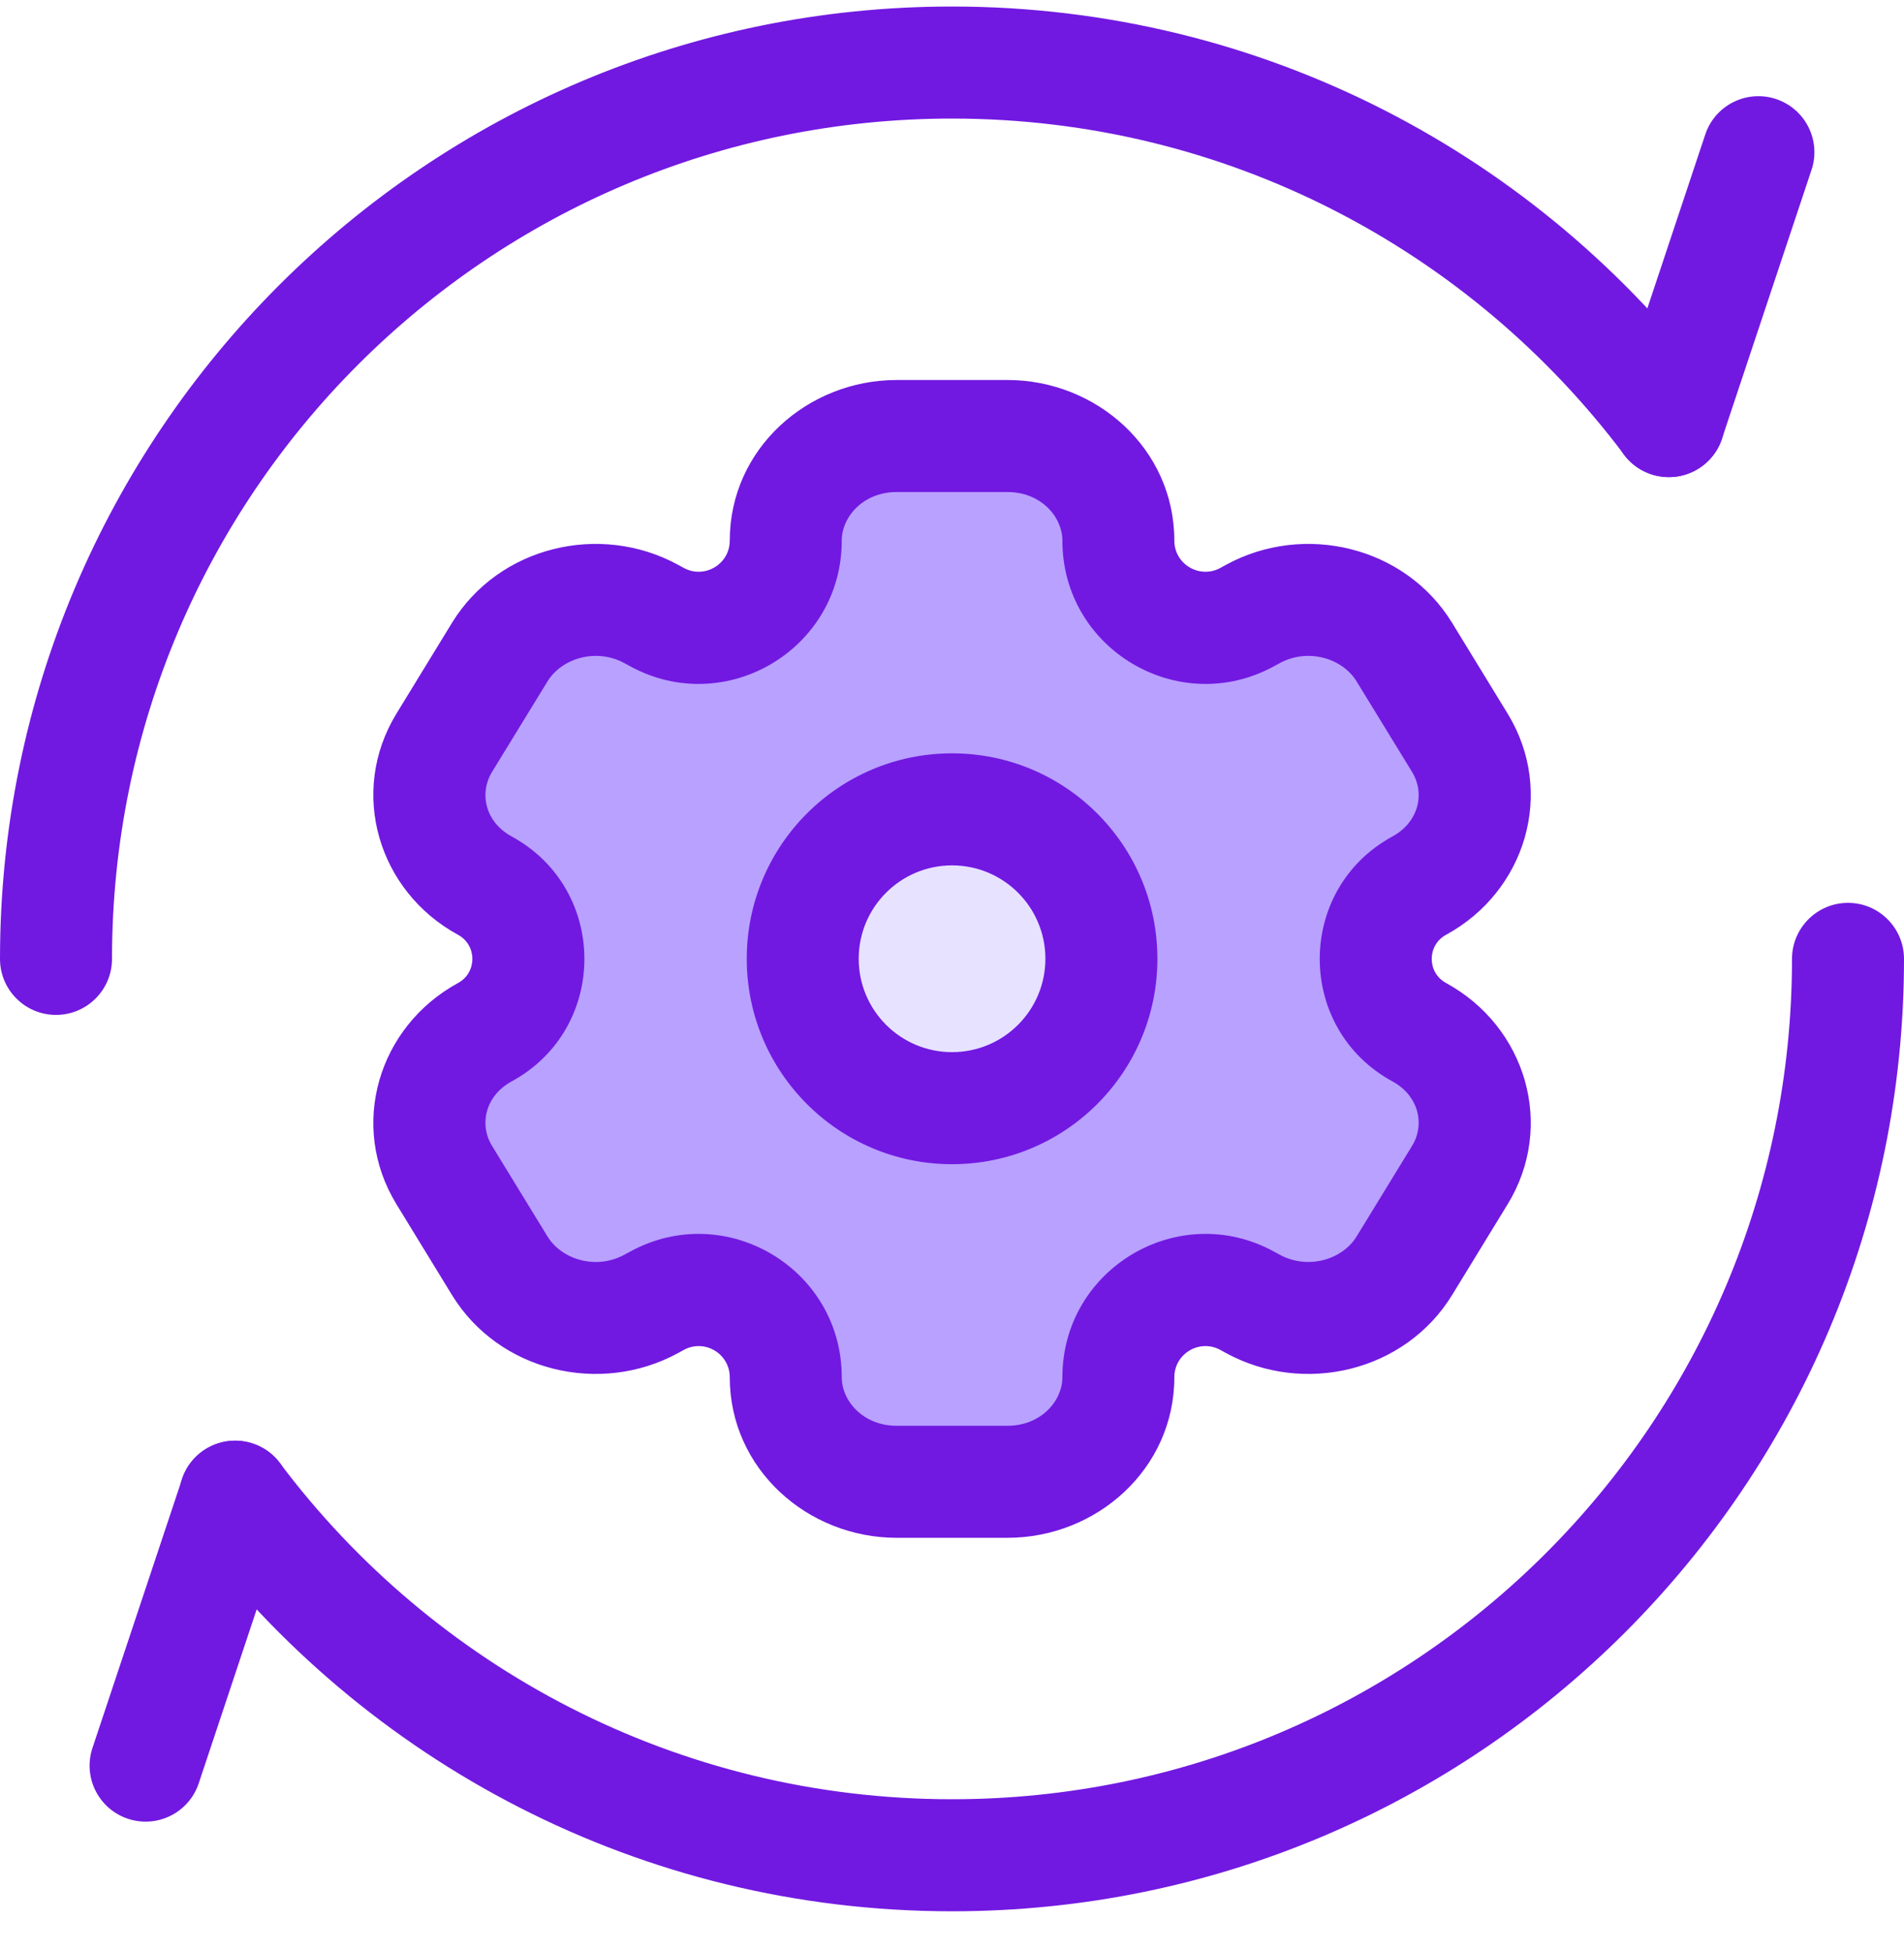
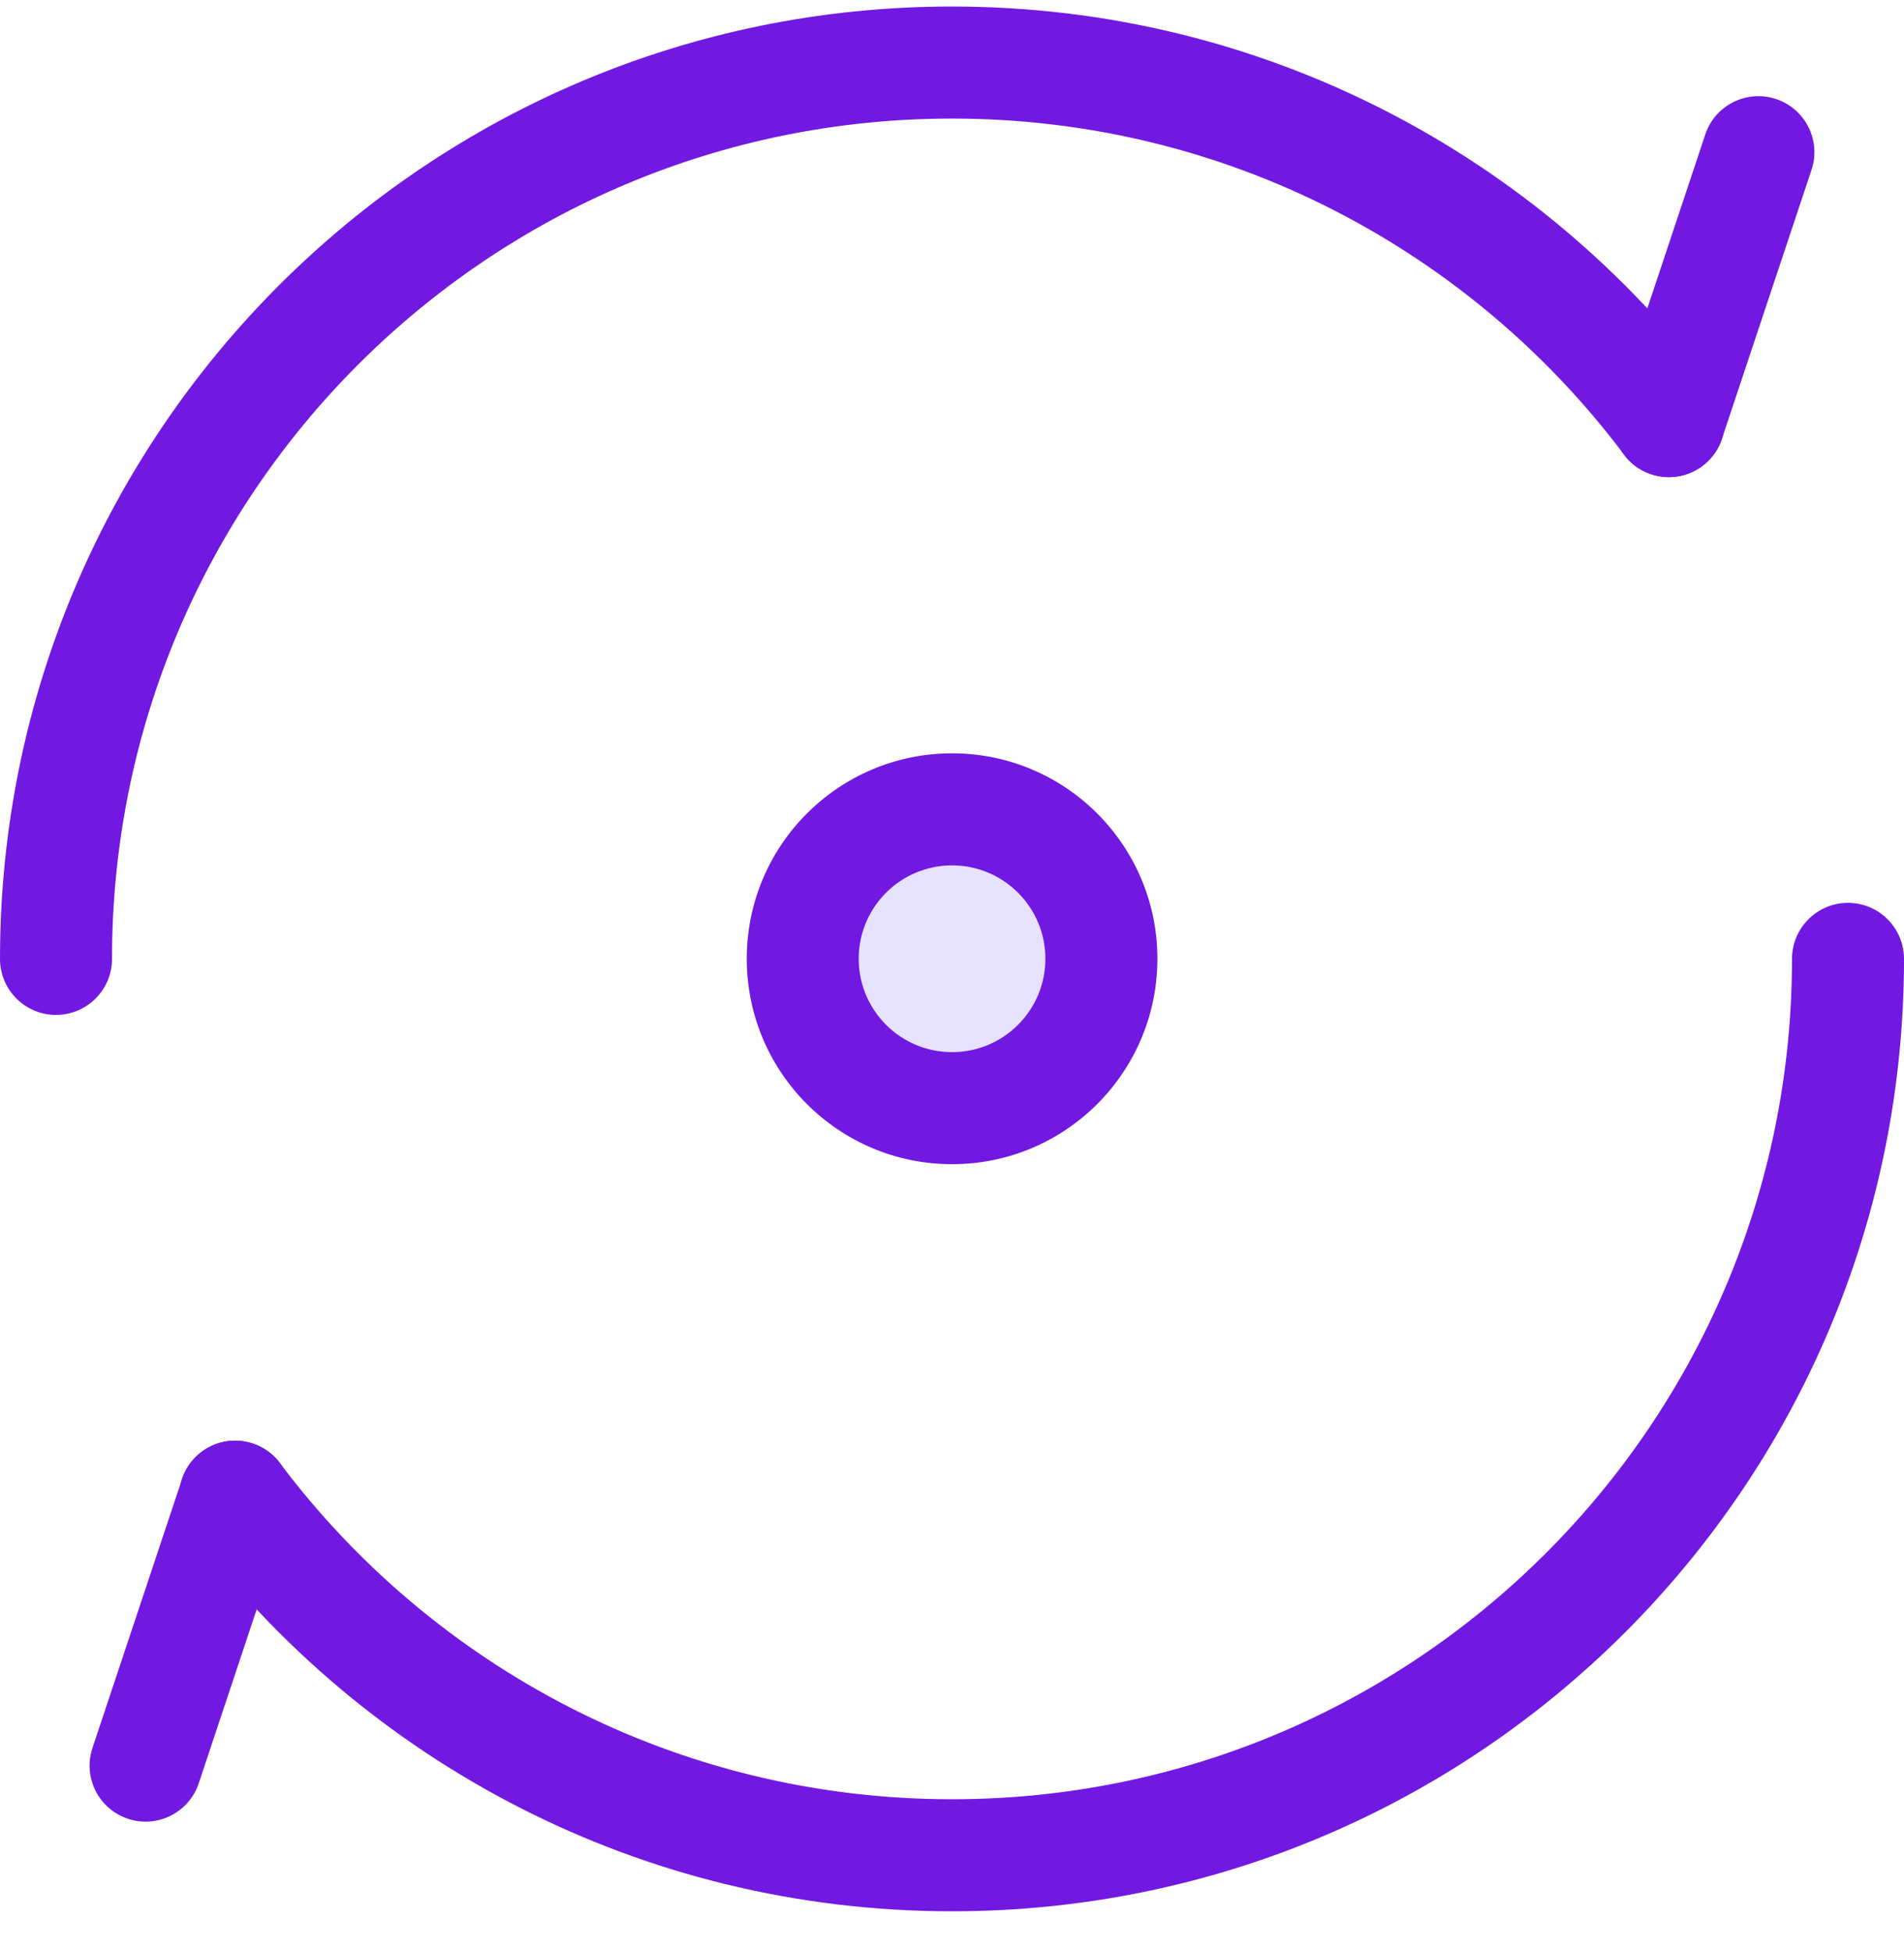
<svg xmlns="http://www.w3.org/2000/svg" width="40" height="41" viewBox="0 0 40 41" fill="none">
-   <path d="M24.707 20.136C24.707 22.735 22.6 24.841 20.001 24.841C17.402 24.841 15.295 22.735 15.295 20.136C15.295 17.537 17.402 15.43 20.001 15.43C22.6 15.43 24.707 17.537 24.707 20.136Z" fill="#B9A1FF" />
  <path fill-rule="evenodd" clip-rule="evenodd" d="M20 2.49C10.254 2.49 2.353 10.39 2.353 20.137C2.353 20.787 1.826 21.313 1.176 21.313C0.527 21.313 0 20.787 0 20.137C0 9.091 8.954 0.137 20 0.137C26.544 0.137 32.354 3.281 36.001 8.136C36.391 8.656 36.286 9.393 35.767 9.783C35.247 10.174 34.51 10.069 34.12 9.549C30.898 5.26 25.773 2.49 20 2.49ZM38.824 18.96C39.473 18.96 40 19.487 40 20.137C40 31.182 31.046 40.137 20 40.137C13.456 40.137 7.646 36.992 3.999 32.137C3.609 31.618 3.714 30.88 4.233 30.49C4.753 30.1 5.49 30.205 5.88 30.724C9.102 35.013 14.227 37.784 20 37.784C29.746 37.784 37.647 29.883 37.647 20.137C37.647 19.487 38.174 18.96 38.824 18.96Z" fill="#7119E1" />
  <path fill-rule="evenodd" clip-rule="evenodd" d="M5.313 30.315C5.929 30.52 6.263 31.186 6.057 31.803L4.175 37.45C3.969 38.066 3.303 38.399 2.687 38.194C2.07 37.988 1.737 37.322 1.943 36.706L3.825 31.059C4.03 30.442 4.697 30.109 5.313 30.315Z" fill="#7119E1" />
  <path fill-rule="evenodd" clip-rule="evenodd" d="M37.313 2.08C37.929 2.286 38.263 2.952 38.057 3.568L36.175 9.215C35.969 9.832 35.303 10.165 34.687 9.959C34.07 9.754 33.737 9.088 33.943 8.471L35.825 2.824C36.03 2.208 36.697 1.875 37.313 2.08Z" fill="#7119E1" />
-   <path d="M21.166 9.152H18.836C17.55 9.152 16.507 10.136 16.507 11.348C16.507 12.736 15.022 13.619 13.803 12.955L13.679 12.888C12.565 12.281 11.141 12.641 10.498 13.692L9.333 15.594C8.69 16.644 9.071 17.987 10.185 18.593C11.405 19.257 11.405 21.008 10.185 21.672C9.071 22.279 8.69 23.622 9.333 24.672L10.498 26.574C11.141 27.624 12.565 27.984 13.679 27.378L13.803 27.31C15.022 26.647 16.507 27.529 16.507 28.917C16.507 30.13 17.55 31.113 18.836 31.113H21.166C22.452 31.113 23.495 30.13 23.495 28.917C23.495 27.529 24.98 26.647 26.199 27.31L26.323 27.378C27.437 27.984 28.861 27.624 29.504 26.574L30.669 24.672C31.312 23.622 30.93 22.279 29.816 21.672C28.597 21.008 28.597 19.257 29.816 18.593C30.93 17.987 31.312 16.644 30.669 15.594L29.504 13.692C28.861 12.641 27.437 12.281 26.323 12.888L26.199 12.955C24.98 13.619 23.495 12.736 23.495 11.348C23.495 10.136 22.452 9.152 21.166 9.152Z" fill="#B9A1FF" />
-   <path fill-rule="evenodd" clip-rule="evenodd" d="M15.331 11.353C15.331 9.426 16.967 7.98 18.837 7.98H21.166C23.036 7.98 24.671 9.426 24.671 11.353C24.671 11.848 25.201 12.163 25.637 11.927L26.199 12.96L25.637 11.927L25.76 11.859L26.323 12.892L25.76 11.859C27.398 10.968 29.522 11.472 30.508 13.082L31.672 14.984C32.685 16.638 32.053 18.72 30.379 19.631C29.978 19.849 29.978 20.425 30.379 20.643C32.053 21.555 32.685 23.637 31.672 25.291L30.508 27.193C29.522 28.803 27.398 29.307 25.76 28.416L25.637 28.348C25.201 28.111 24.671 28.426 24.671 28.922C24.671 30.849 23.036 32.294 21.166 32.294H18.837C16.967 32.294 15.331 30.849 15.331 28.922C15.331 28.426 14.801 28.111 14.366 28.348L13.803 27.315L14.366 28.348L14.242 28.416C12.604 29.307 10.48 28.803 9.494 27.193L8.33 25.291L9.324 24.682L8.33 25.291C7.317 23.637 7.949 21.555 9.623 20.643C10.024 20.425 10.024 19.849 9.623 19.631C7.949 18.72 7.317 16.638 8.33 14.984L9.494 13.082C10.48 11.472 12.604 10.968 14.242 11.859L13.68 12.892L14.242 11.859L14.366 11.927L13.803 12.96L14.366 11.927C14.801 12.163 15.331 11.848 15.331 11.353ZM18.837 10.333C18.134 10.333 17.684 10.854 17.684 11.353C17.684 13.633 15.244 15.083 13.241 13.993L13.779 13.004L13.241 13.993L13.117 13.926C12.527 13.604 11.802 13.82 11.501 14.311L10.336 16.212C10.063 16.659 10.194 17.263 10.748 17.565C12.787 18.674 12.787 21.601 10.748 22.71C10.194 23.012 10.063 23.616 10.336 24.062L11.501 25.964C11.802 26.455 12.527 26.671 13.117 26.349L13.68 27.382L13.117 26.349L13.241 26.282C15.244 25.191 17.684 26.641 17.684 28.922C17.684 29.421 18.134 29.941 18.837 29.941H21.166C21.869 29.941 22.319 29.421 22.319 28.922C22.319 26.641 24.759 25.191 26.762 26.282L26.885 26.349C27.476 26.67 28.201 26.455 28.501 25.964L29.666 24.062C29.939 23.616 29.808 23.012 29.254 22.71C27.216 21.601 27.216 18.674 29.254 17.565C29.808 17.263 29.939 16.659 29.666 16.212L28.501 14.311C28.201 13.82 27.476 13.604 26.885 13.926L26.33 12.906L26.885 13.926L26.762 13.993C24.759 15.083 22.319 13.633 22.319 11.353C22.319 10.854 21.869 10.333 21.166 10.333H18.837Z" fill="#7119E1" />
  <path d="M23.137 20.133C23.137 21.866 21.732 23.271 20 23.271C18.267 23.271 16.862 21.866 16.862 20.133C16.862 18.401 18.267 16.996 20 16.996C21.732 16.996 23.137 18.401 23.137 20.133Z" fill="#E7E2FF" />
  <path fill-rule="evenodd" clip-rule="evenodd" d="M20.001 18.173C18.918 18.173 18.04 19.051 18.04 20.134C18.04 21.217 18.918 22.095 20.001 22.095C21.084 22.095 21.962 21.217 21.962 20.134C21.962 19.051 21.084 18.173 20.001 18.173ZM15.688 20.134C15.688 17.752 17.619 15.82 20.001 15.82C22.384 15.82 24.315 17.752 24.315 20.134C24.315 22.516 22.384 24.448 20.001 24.448C17.619 24.448 15.688 22.516 15.688 20.134Z" fill="#7119E1" />
</svg>